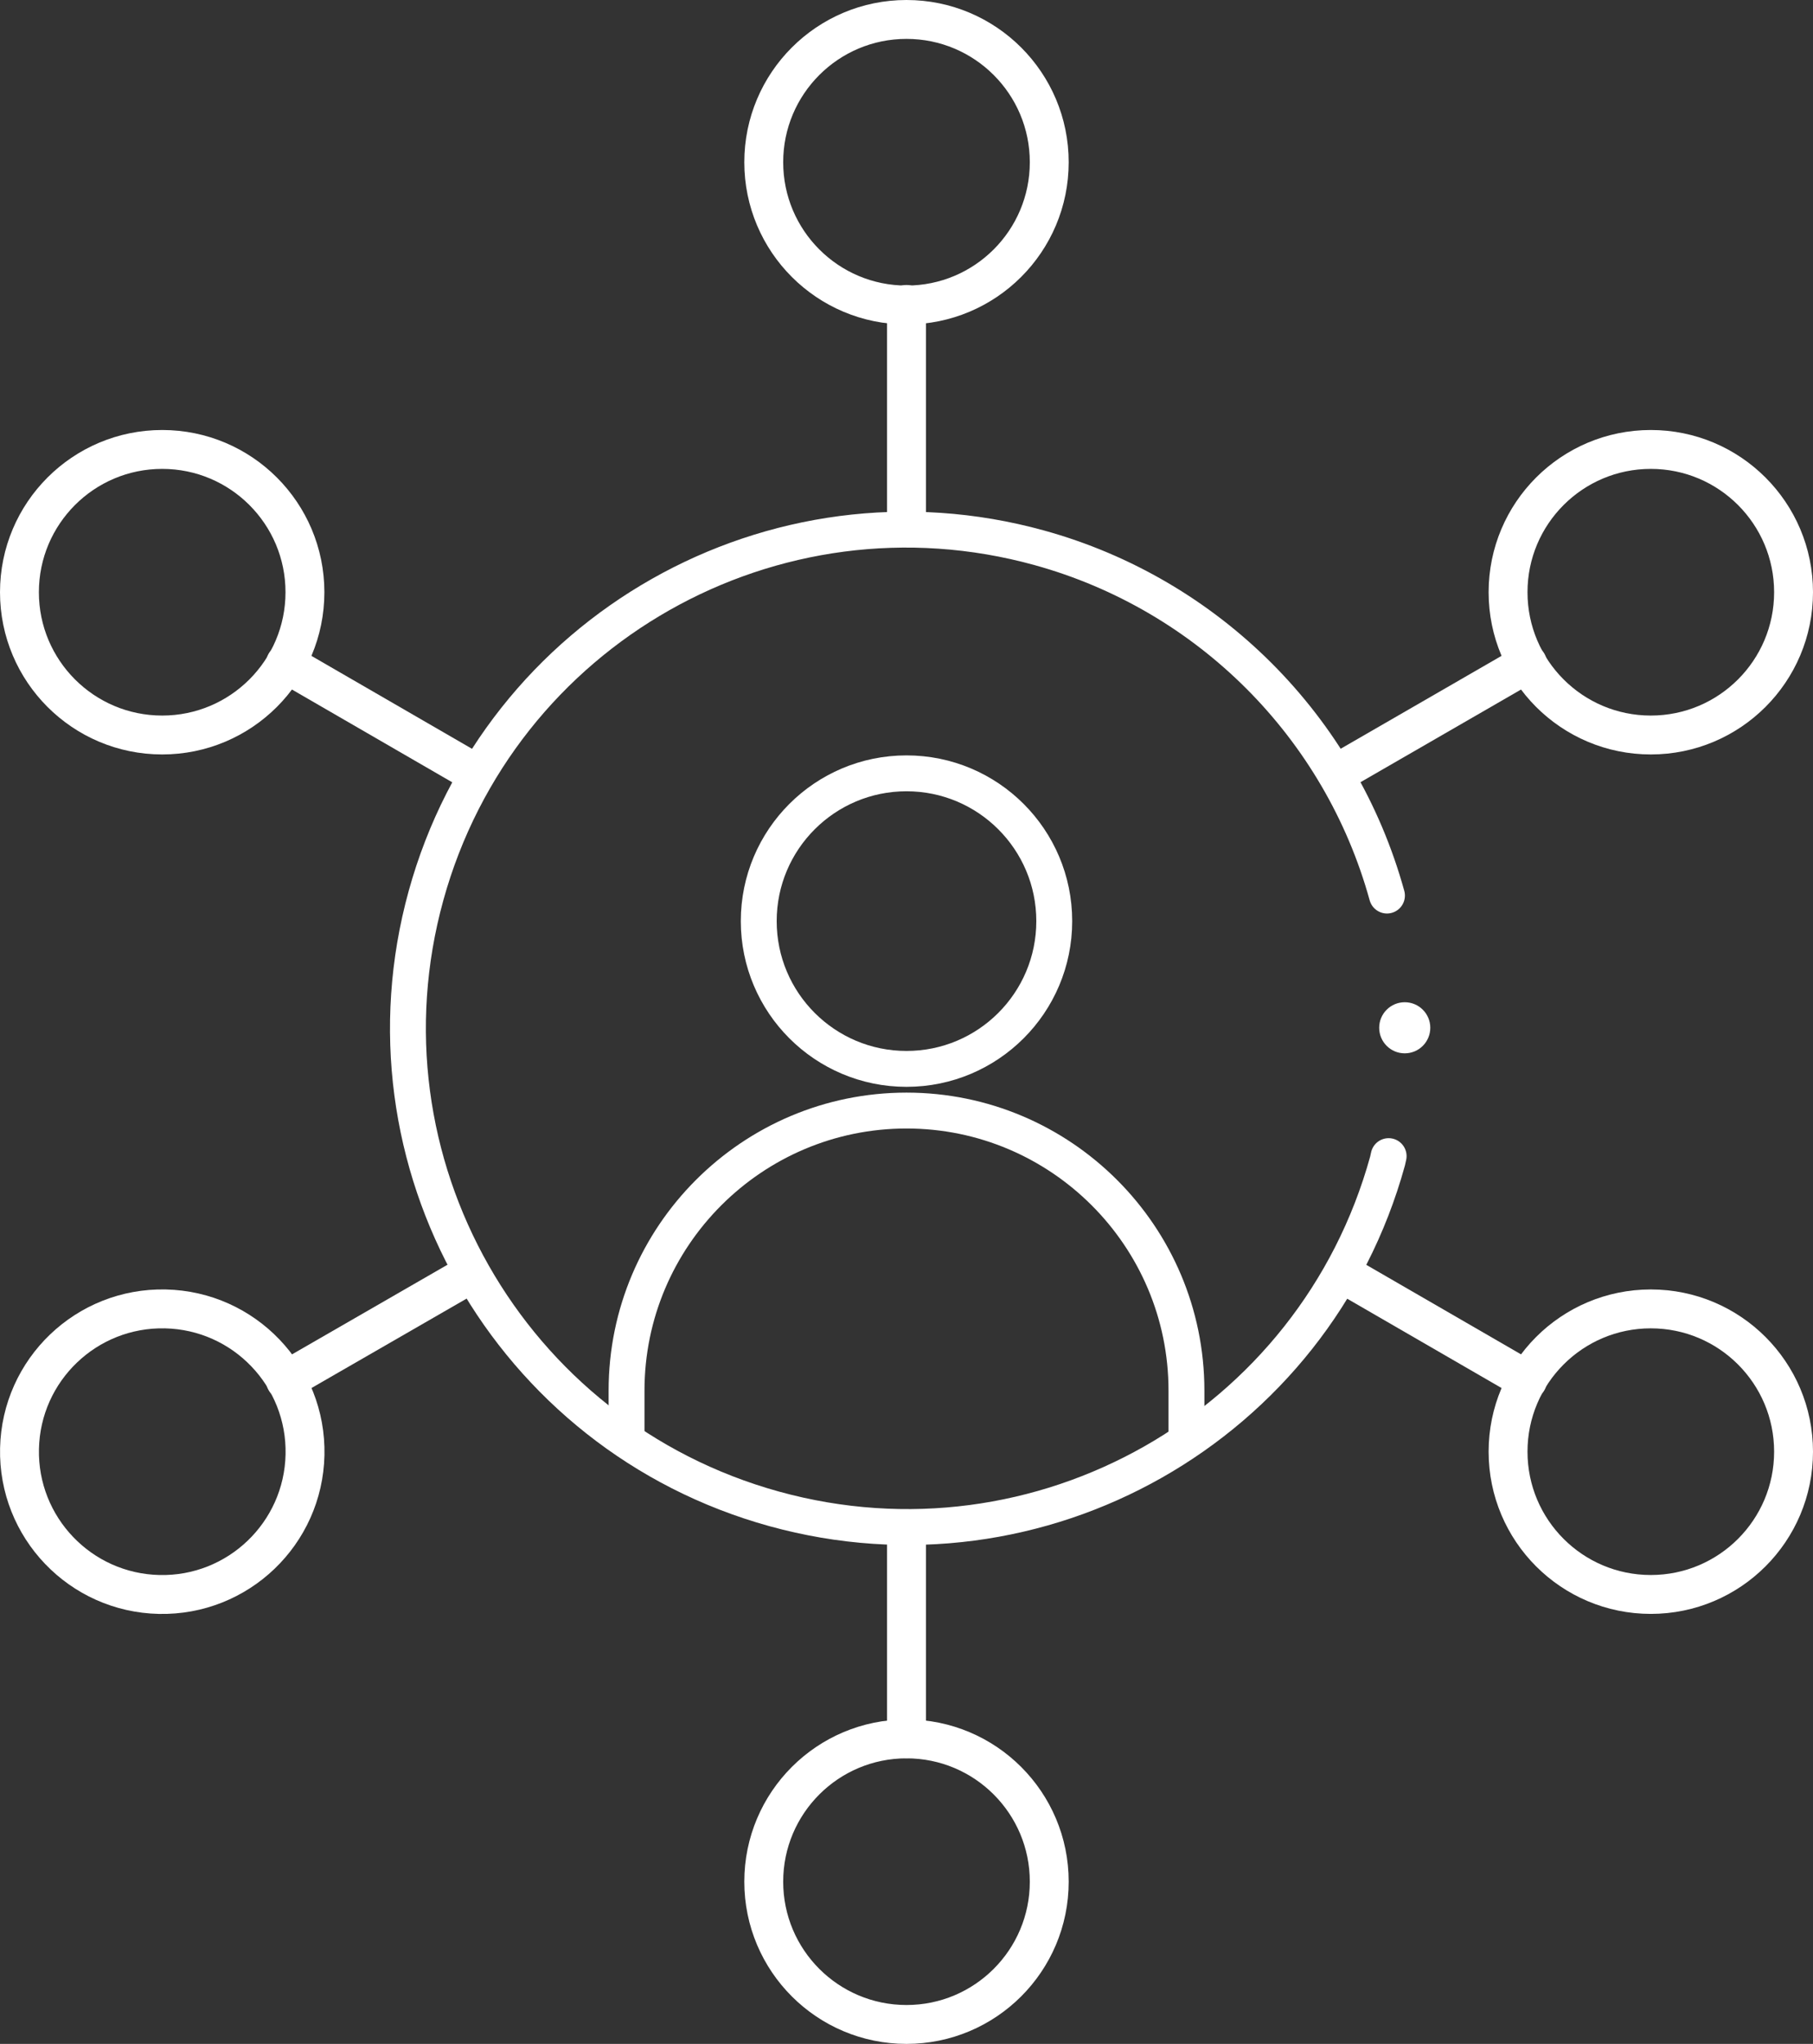
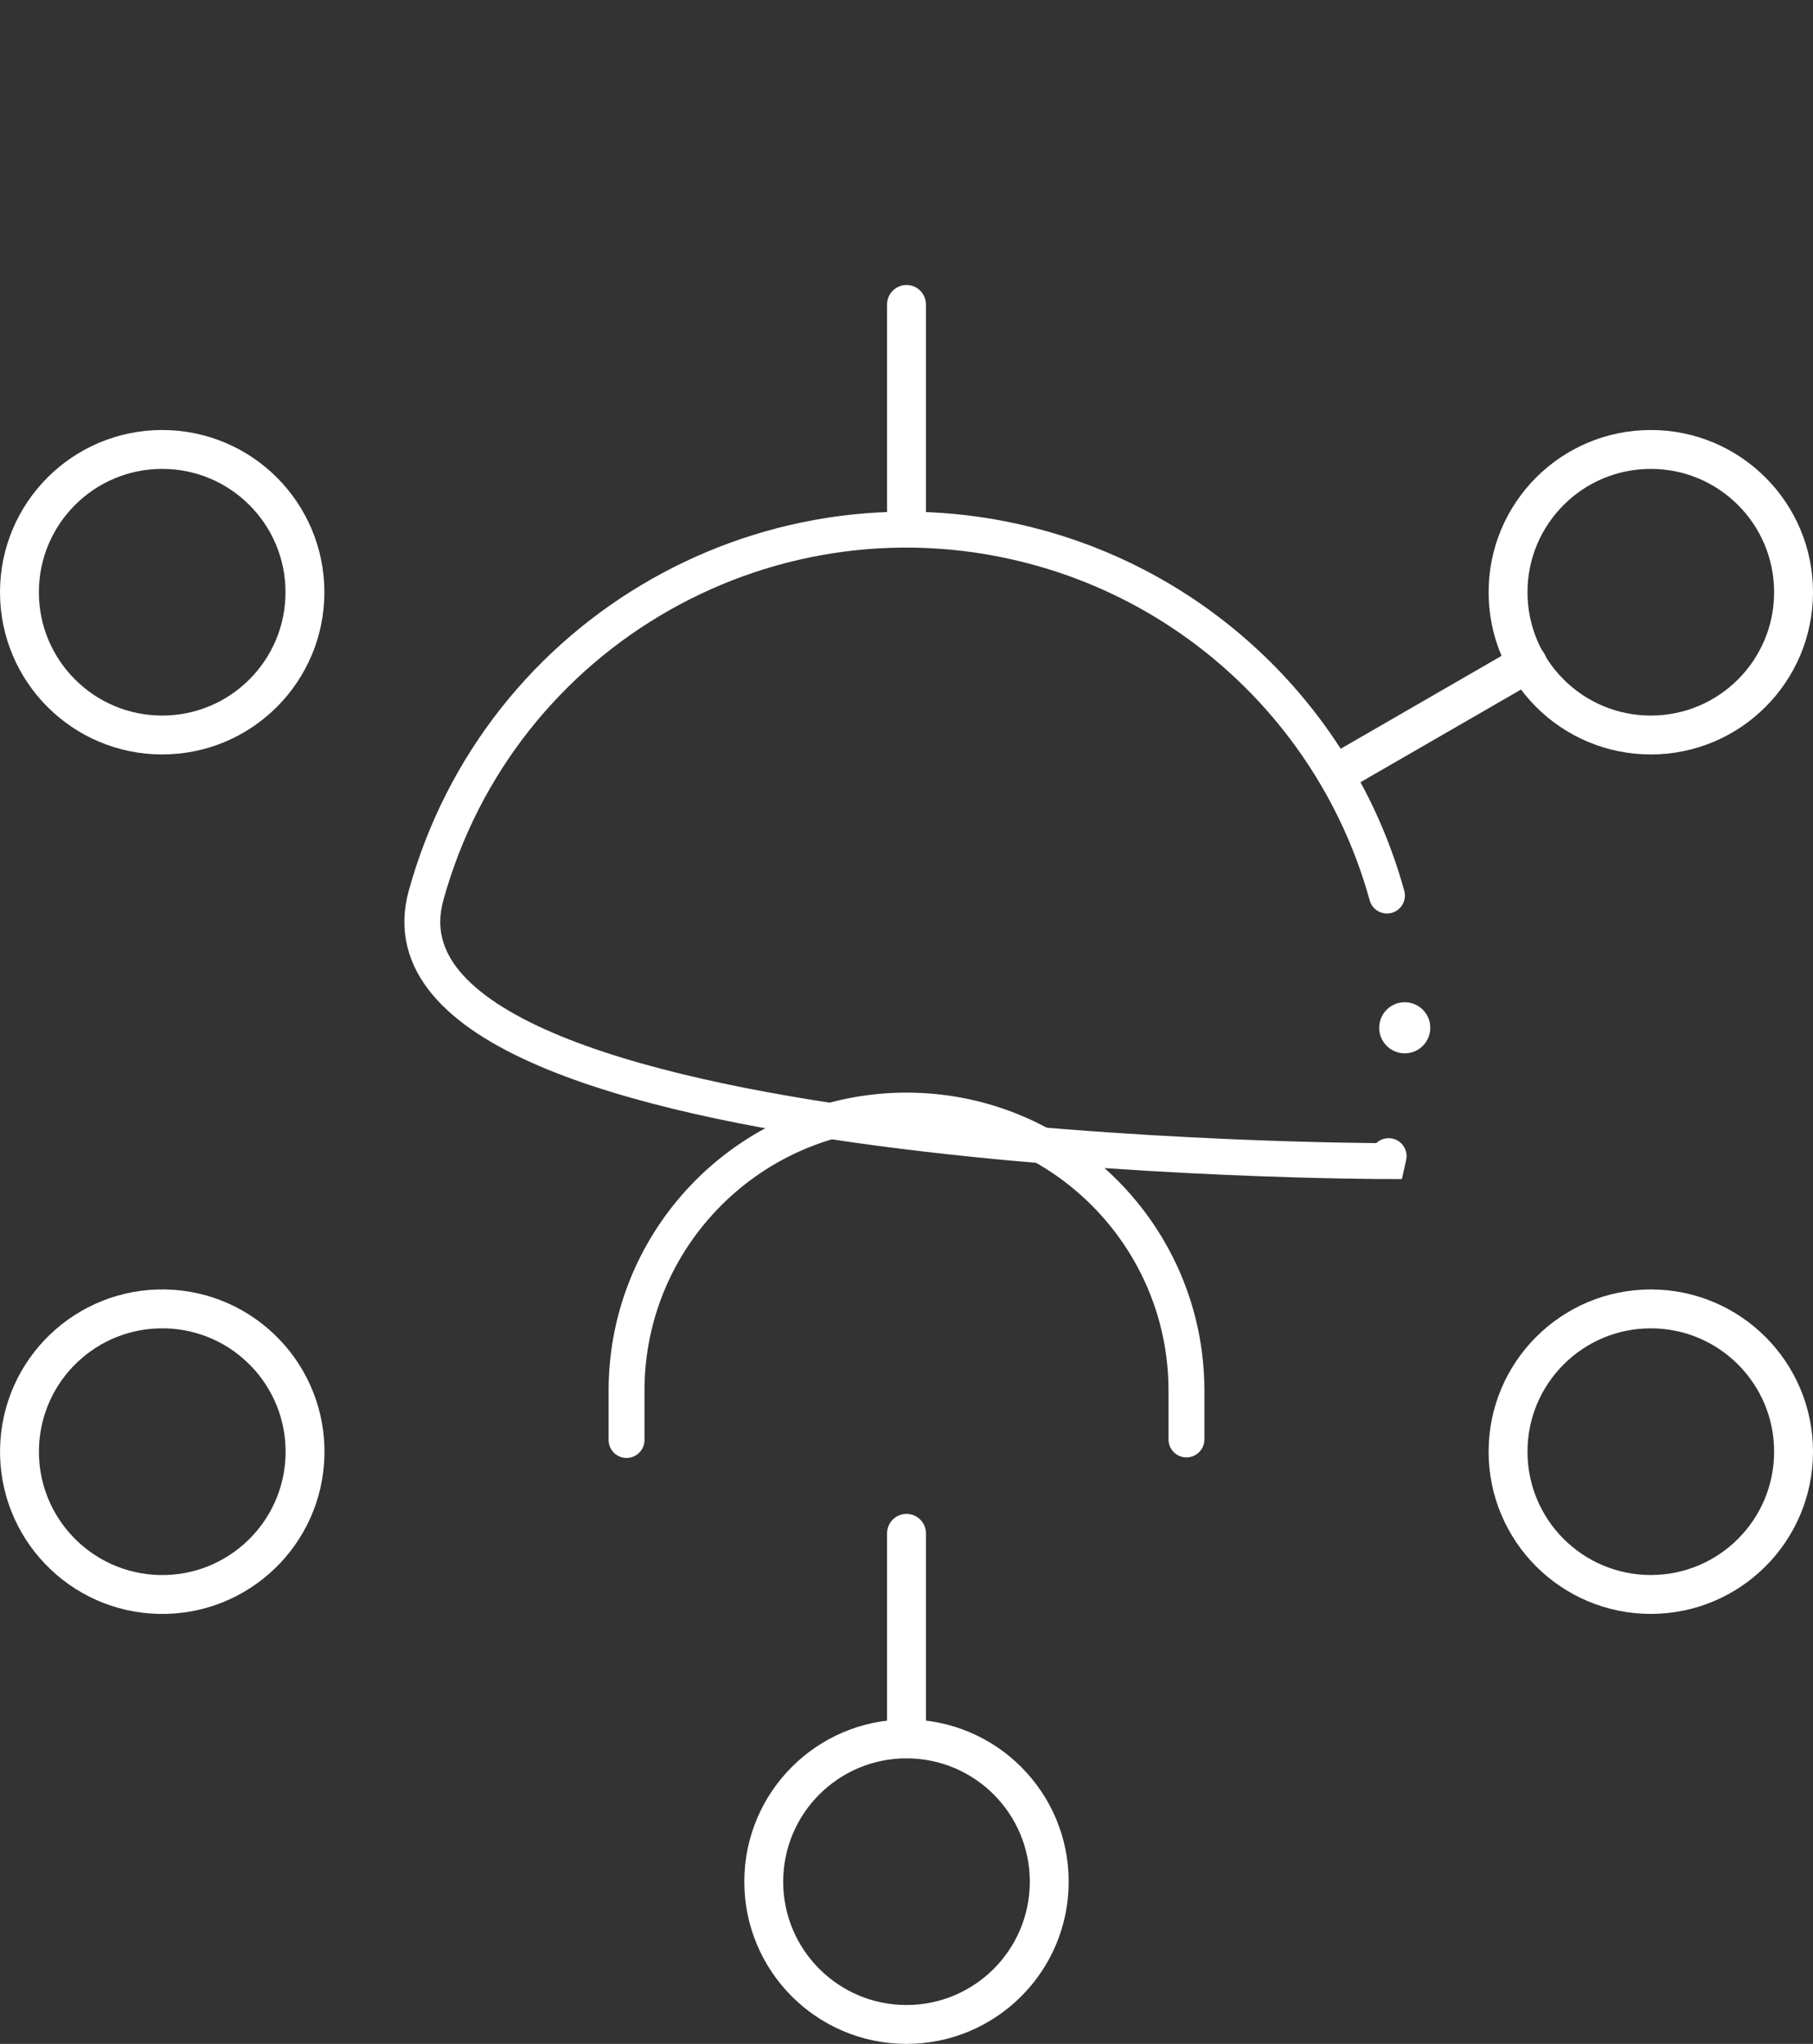
<svg xmlns="http://www.w3.org/2000/svg" version="1.1" id="Layer_1" x="0px" y="0px" viewBox="0 0 326.4 367.9" style="enable-background:new 0 0 326.4 367.9;" xml:space="preserve">
  <rect x="0" y="0" width="326.4" height="367.9" fill="#333333" stroke="none" />
  <style type="text/css">
	.st0{fill:#FFFFFF;}
	.st1{fill:none;stroke:#FFFFFF;stroke-width:7;stroke-linecap:round;stroke-miterlimit:10;}
	.st2{fill:none;stroke:#FFFFFF;stroke-width:6.46;stroke-linecap:round;stroke-miterlimit:10;}
</style>
  <g id="Layer_2_00000091016818133517840300000013789728188976883107_">
    <g id="Layer_2-2">
      <circle class="st0" cx="252.9" cy="185" r="4.6" />
-       <circle class="st1" cx="163.2" cy="29.2" r="25.7" />
      <circle class="st1" cx="163.2" cy="338.7" r="25.7" />
      <circle class="st1" cx="29.2" cy="106.6" r="25.7" />
      <circle class="st1" cx="297.2" cy="261.3" r="25.7" />
      <ellipse transform="matrix(2.172375e-02 -1 1 2.172375e-02 -232.722 284.826)" class="st1" cx="29.2" cy="261.3" rx="25.7" ry="25.7" />
      <circle class="st1" cx="297.2" cy="106.6" r="25.7" />
-       <circle class="st2" cx="163.2" cy="165.8" r="26.6" />
      <path class="st2" d="M213.6,259.1v-8.8c0-27.8-22.6-50.4-50.4-50.4c0,0,0,0,0,0l0,0c-27.8,0-50.4,22.6-50.4,50.4v8.9" />
-       <path class="st2" d="M250,208.1l-0.2,0.9c-13.2,47.8-62.6,75.8-110.4,62.6S63.5,209,76.7,161.2s62.6-75.8,110.4-62.6    c30.4,8.4,54.2,32.2,62.6,62.6" />
+       <path class="st2" d="M250,208.1l-0.2,0.9S63.5,209,76.7,161.2s62.6-75.8,110.4-62.6    c30.4,8.4,54.2,32.2,62.6,62.6" />
      <line class="st1" x1="163.2" y1="54.8" x2="163.2" y2="93.4" />
      <line class="st1" x1="163.2" y1="276" x2="163.2" y2="313" />
-       <line class="st1" x1="83.2" y1="137.8" x2="51.4" y2="119.4" />
-       <line class="st1" x1="275" y1="248.5" x2="242.5" y2="229.7" />
      <line class="st1" x1="240.7" y1="139.2" x2="275" y2="119.4" />
-       <line class="st1" x1="51.4" y1="248.5" x2="83.5" y2="230" />
    </g>
  </g>
</svg>